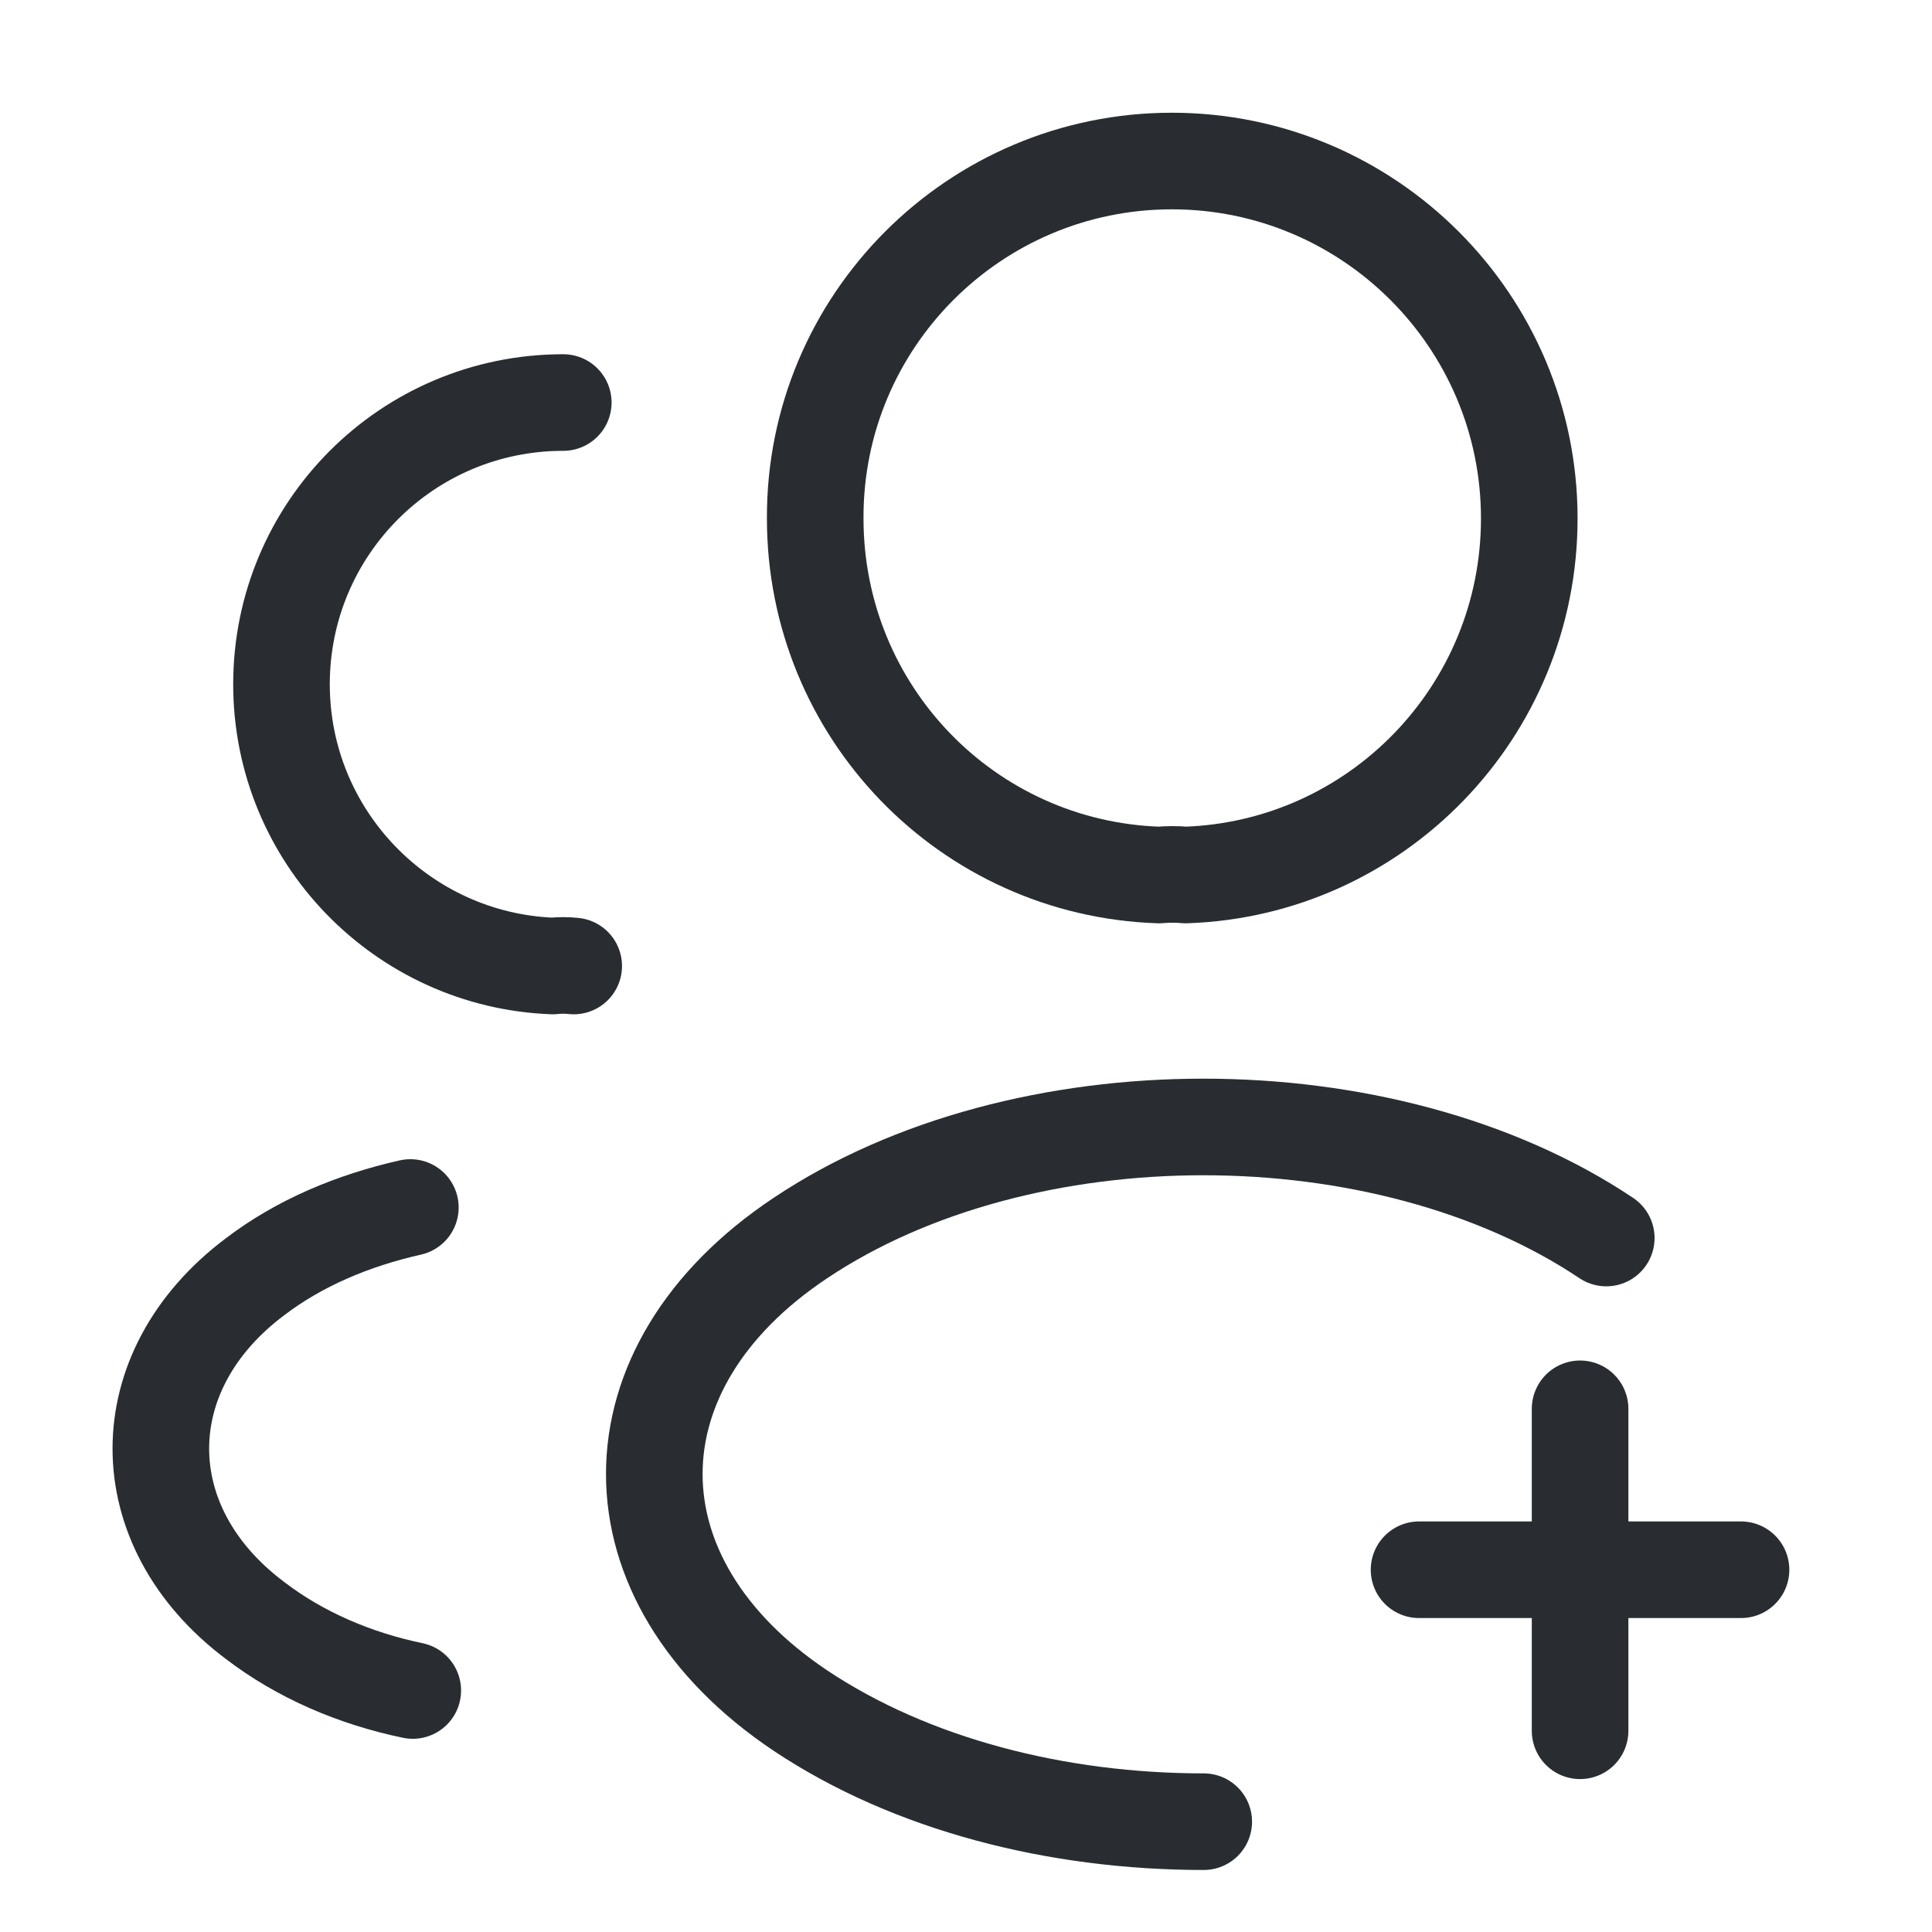
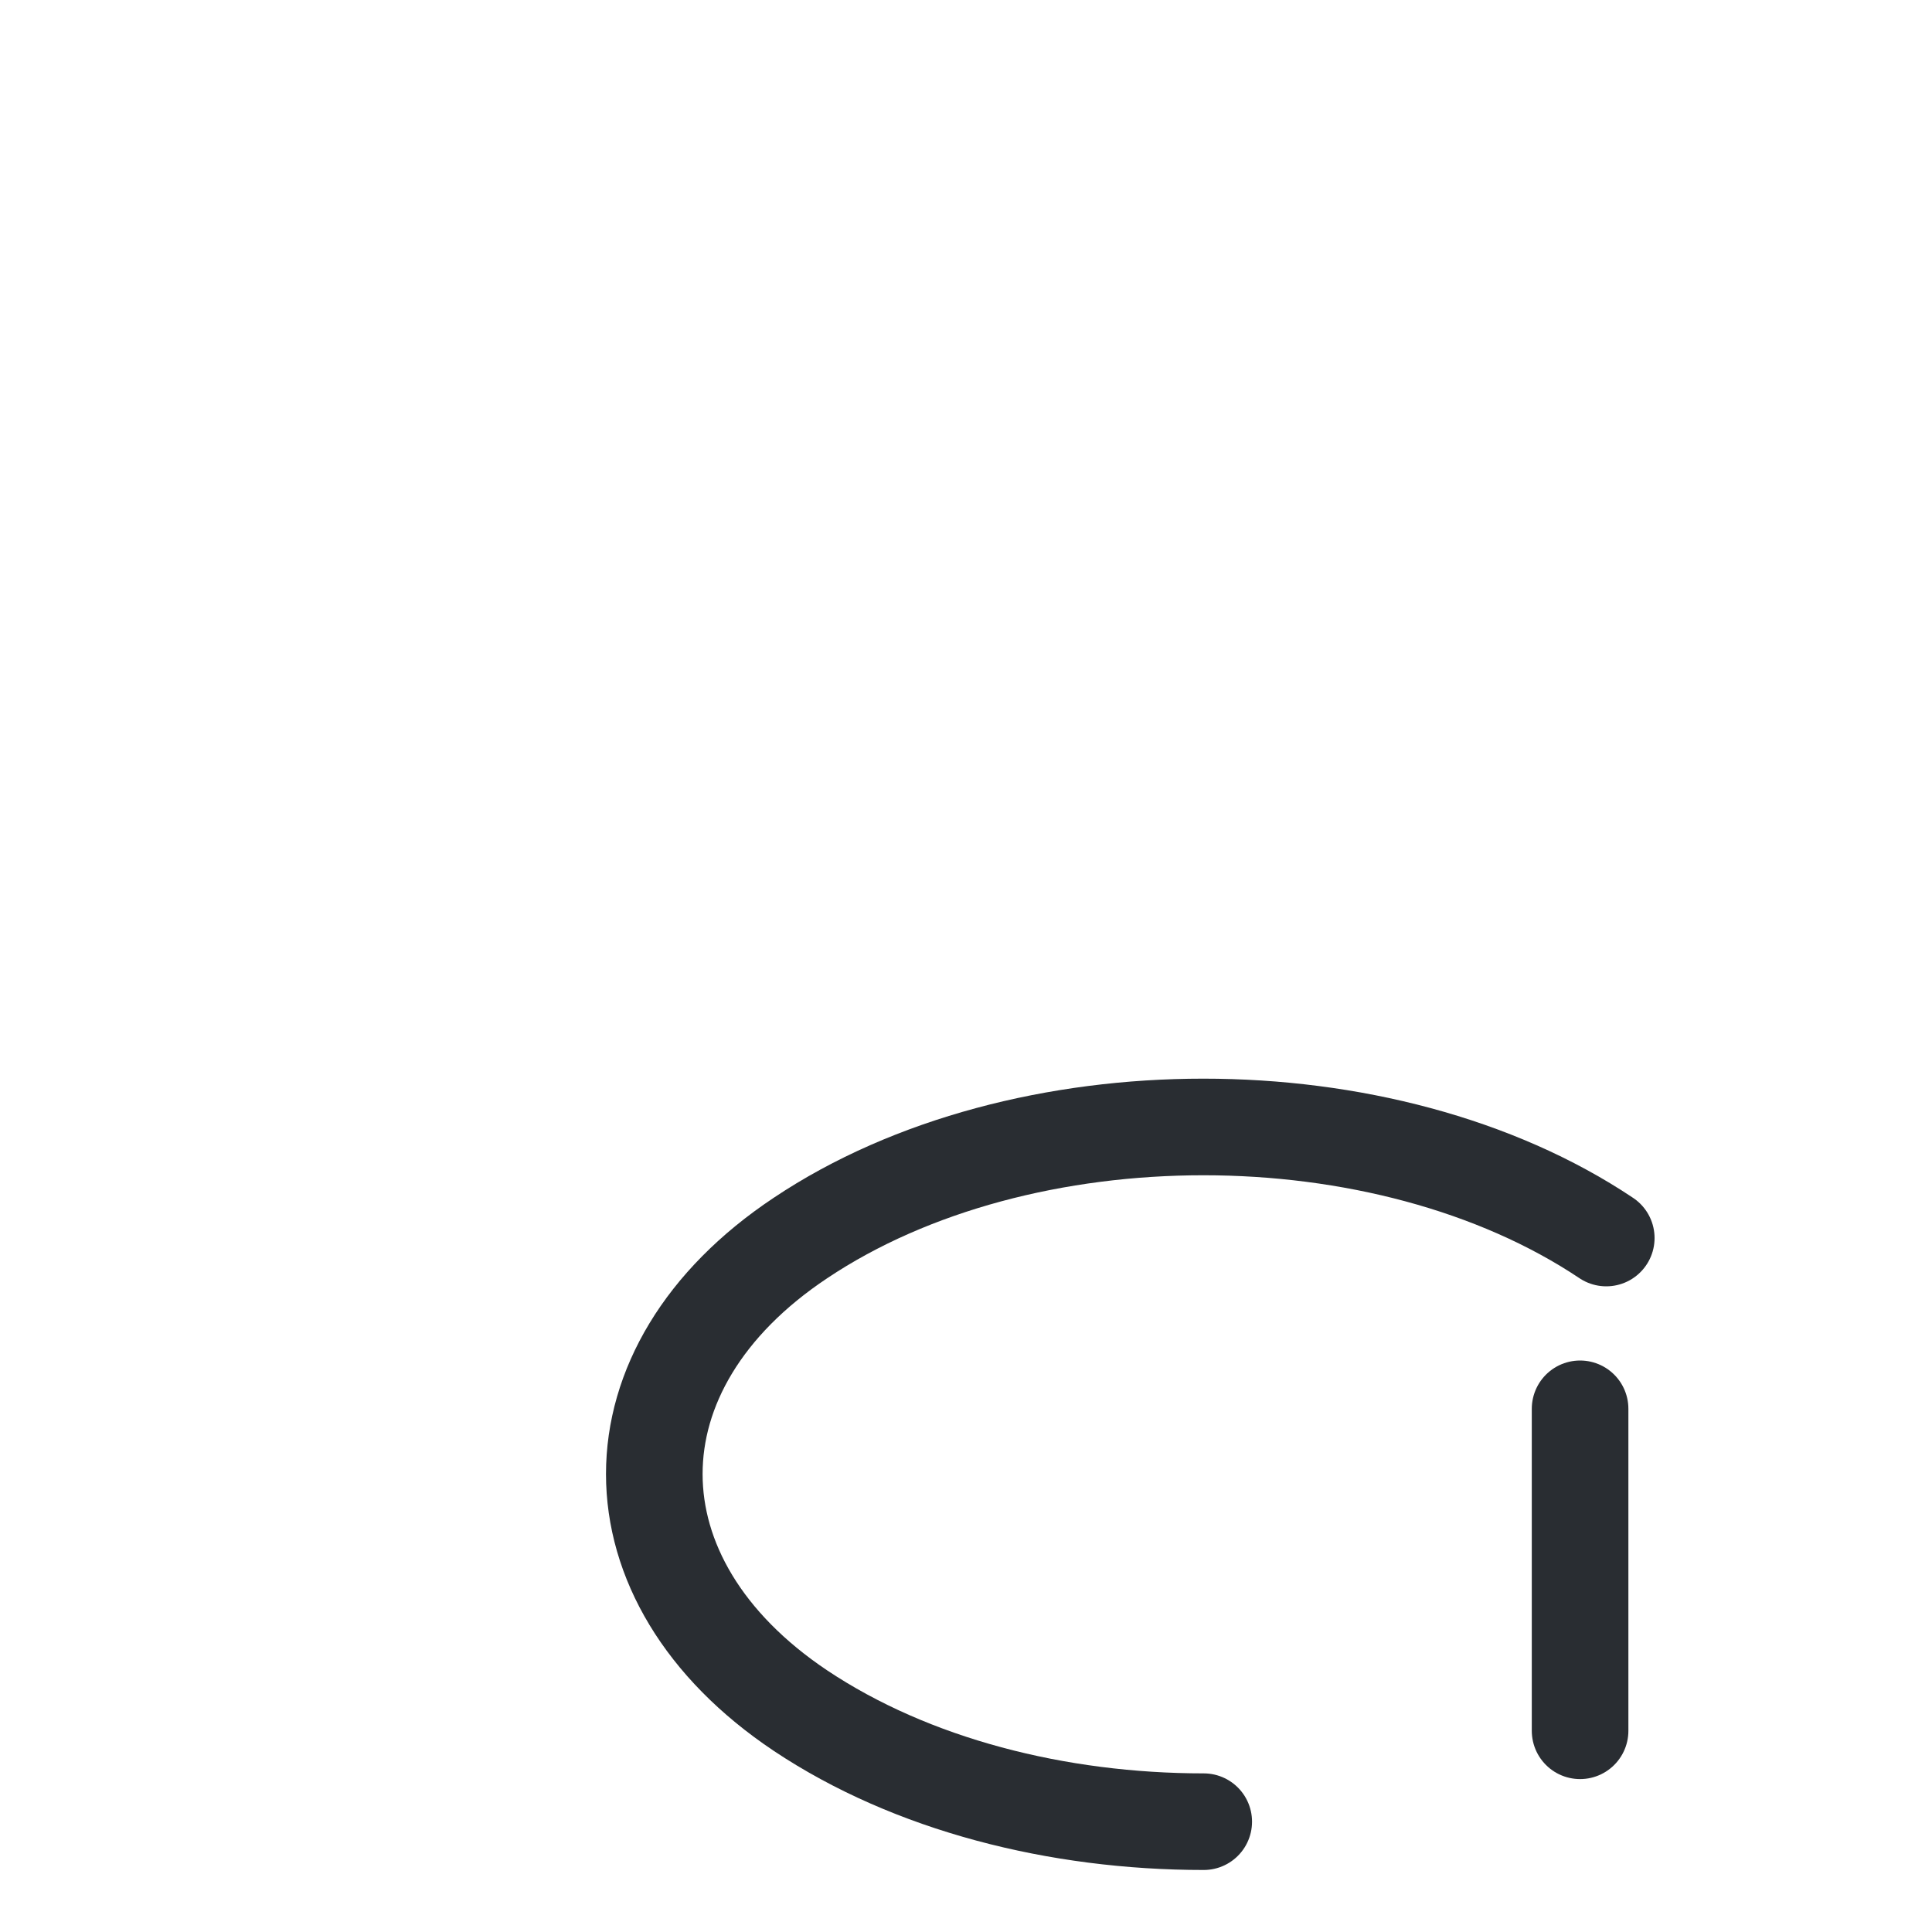
<svg xmlns="http://www.w3.org/2000/svg" width="20" height="20" viewBox="0 0 20 20" fill="none">
-   <path d="M18.023 16.25H14.69" stroke="#292D32" stroke-linecap="round" stroke-linejoin="round" />
  <path d="M16.357 17.917V14.584" stroke="#292D32" stroke-linecap="round" stroke-linejoin="round" />
-   <path d="M12.273 9.058C12.19 9.05 12.089 9.05 11.998 9.058C10.014 8.992 8.439 7.367 8.439 5.367C8.431 3.325 10.089 1.667 12.131 1.667C14.173 1.667 15.831 3.325 15.831 5.367C15.831 7.367 14.248 8.992 12.273 9.058Z" stroke="#292D32" stroke-linecap="round" stroke-linejoin="round" />
  <path d="M12.461 18.858C10.944 18.858 9.436 18.475 8.286 17.708C6.269 16.358 6.269 14.158 8.286 12.816C10.578 11.283 14.336 11.283 16.628 12.816" stroke="#292D32" stroke-linecap="round" stroke-linejoin="round" />
-   <path d="M5.831 4.167C4.214 4.167 2.914 5.475 2.914 7.083C2.914 8.658 4.164 9.941 5.723 10C5.789 9.992 5.864 9.992 5.939 10" stroke="#292D32" stroke-linecap="round" stroke-linejoin="round" />
-   <path d="M4.273 17.5C3.673 17.375 3.107 17.133 2.64 16.775C1.34 15.8 1.34 14.192 2.64 13.217C3.098 12.867 3.657 12.633 4.248 12.5" stroke="#292D32" stroke-linecap="round" stroke-linejoin="round" />
</svg>